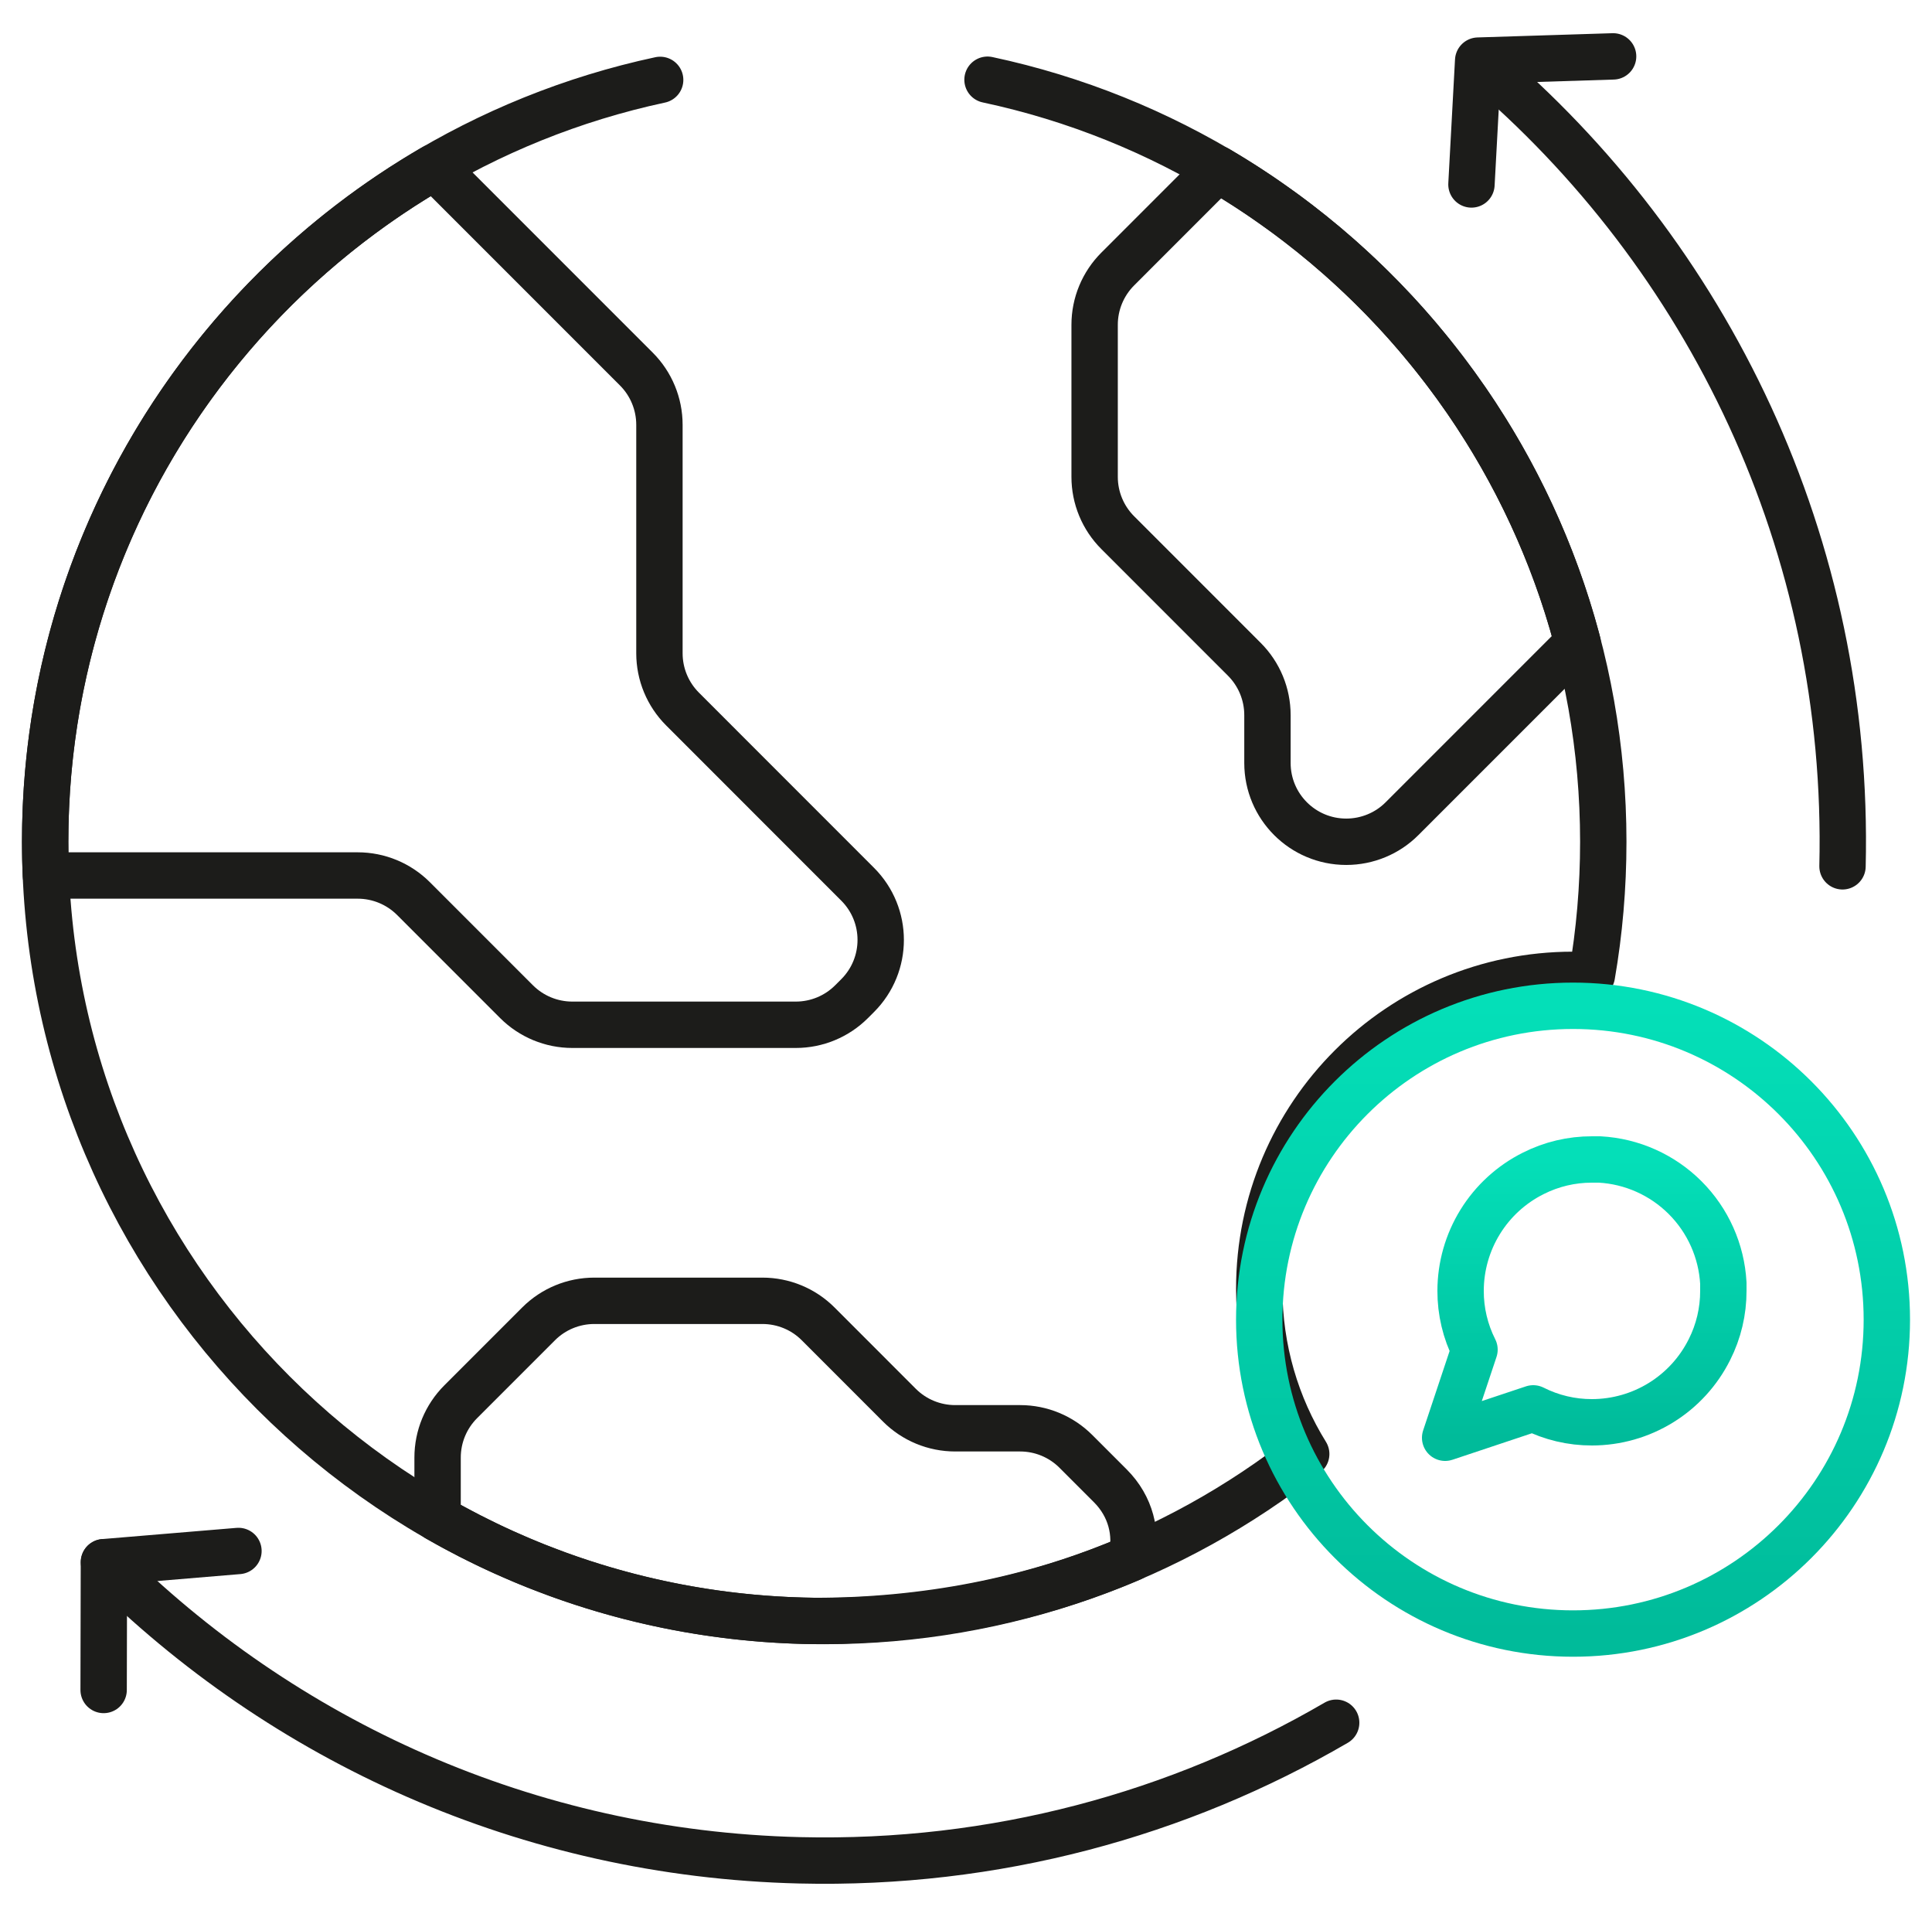
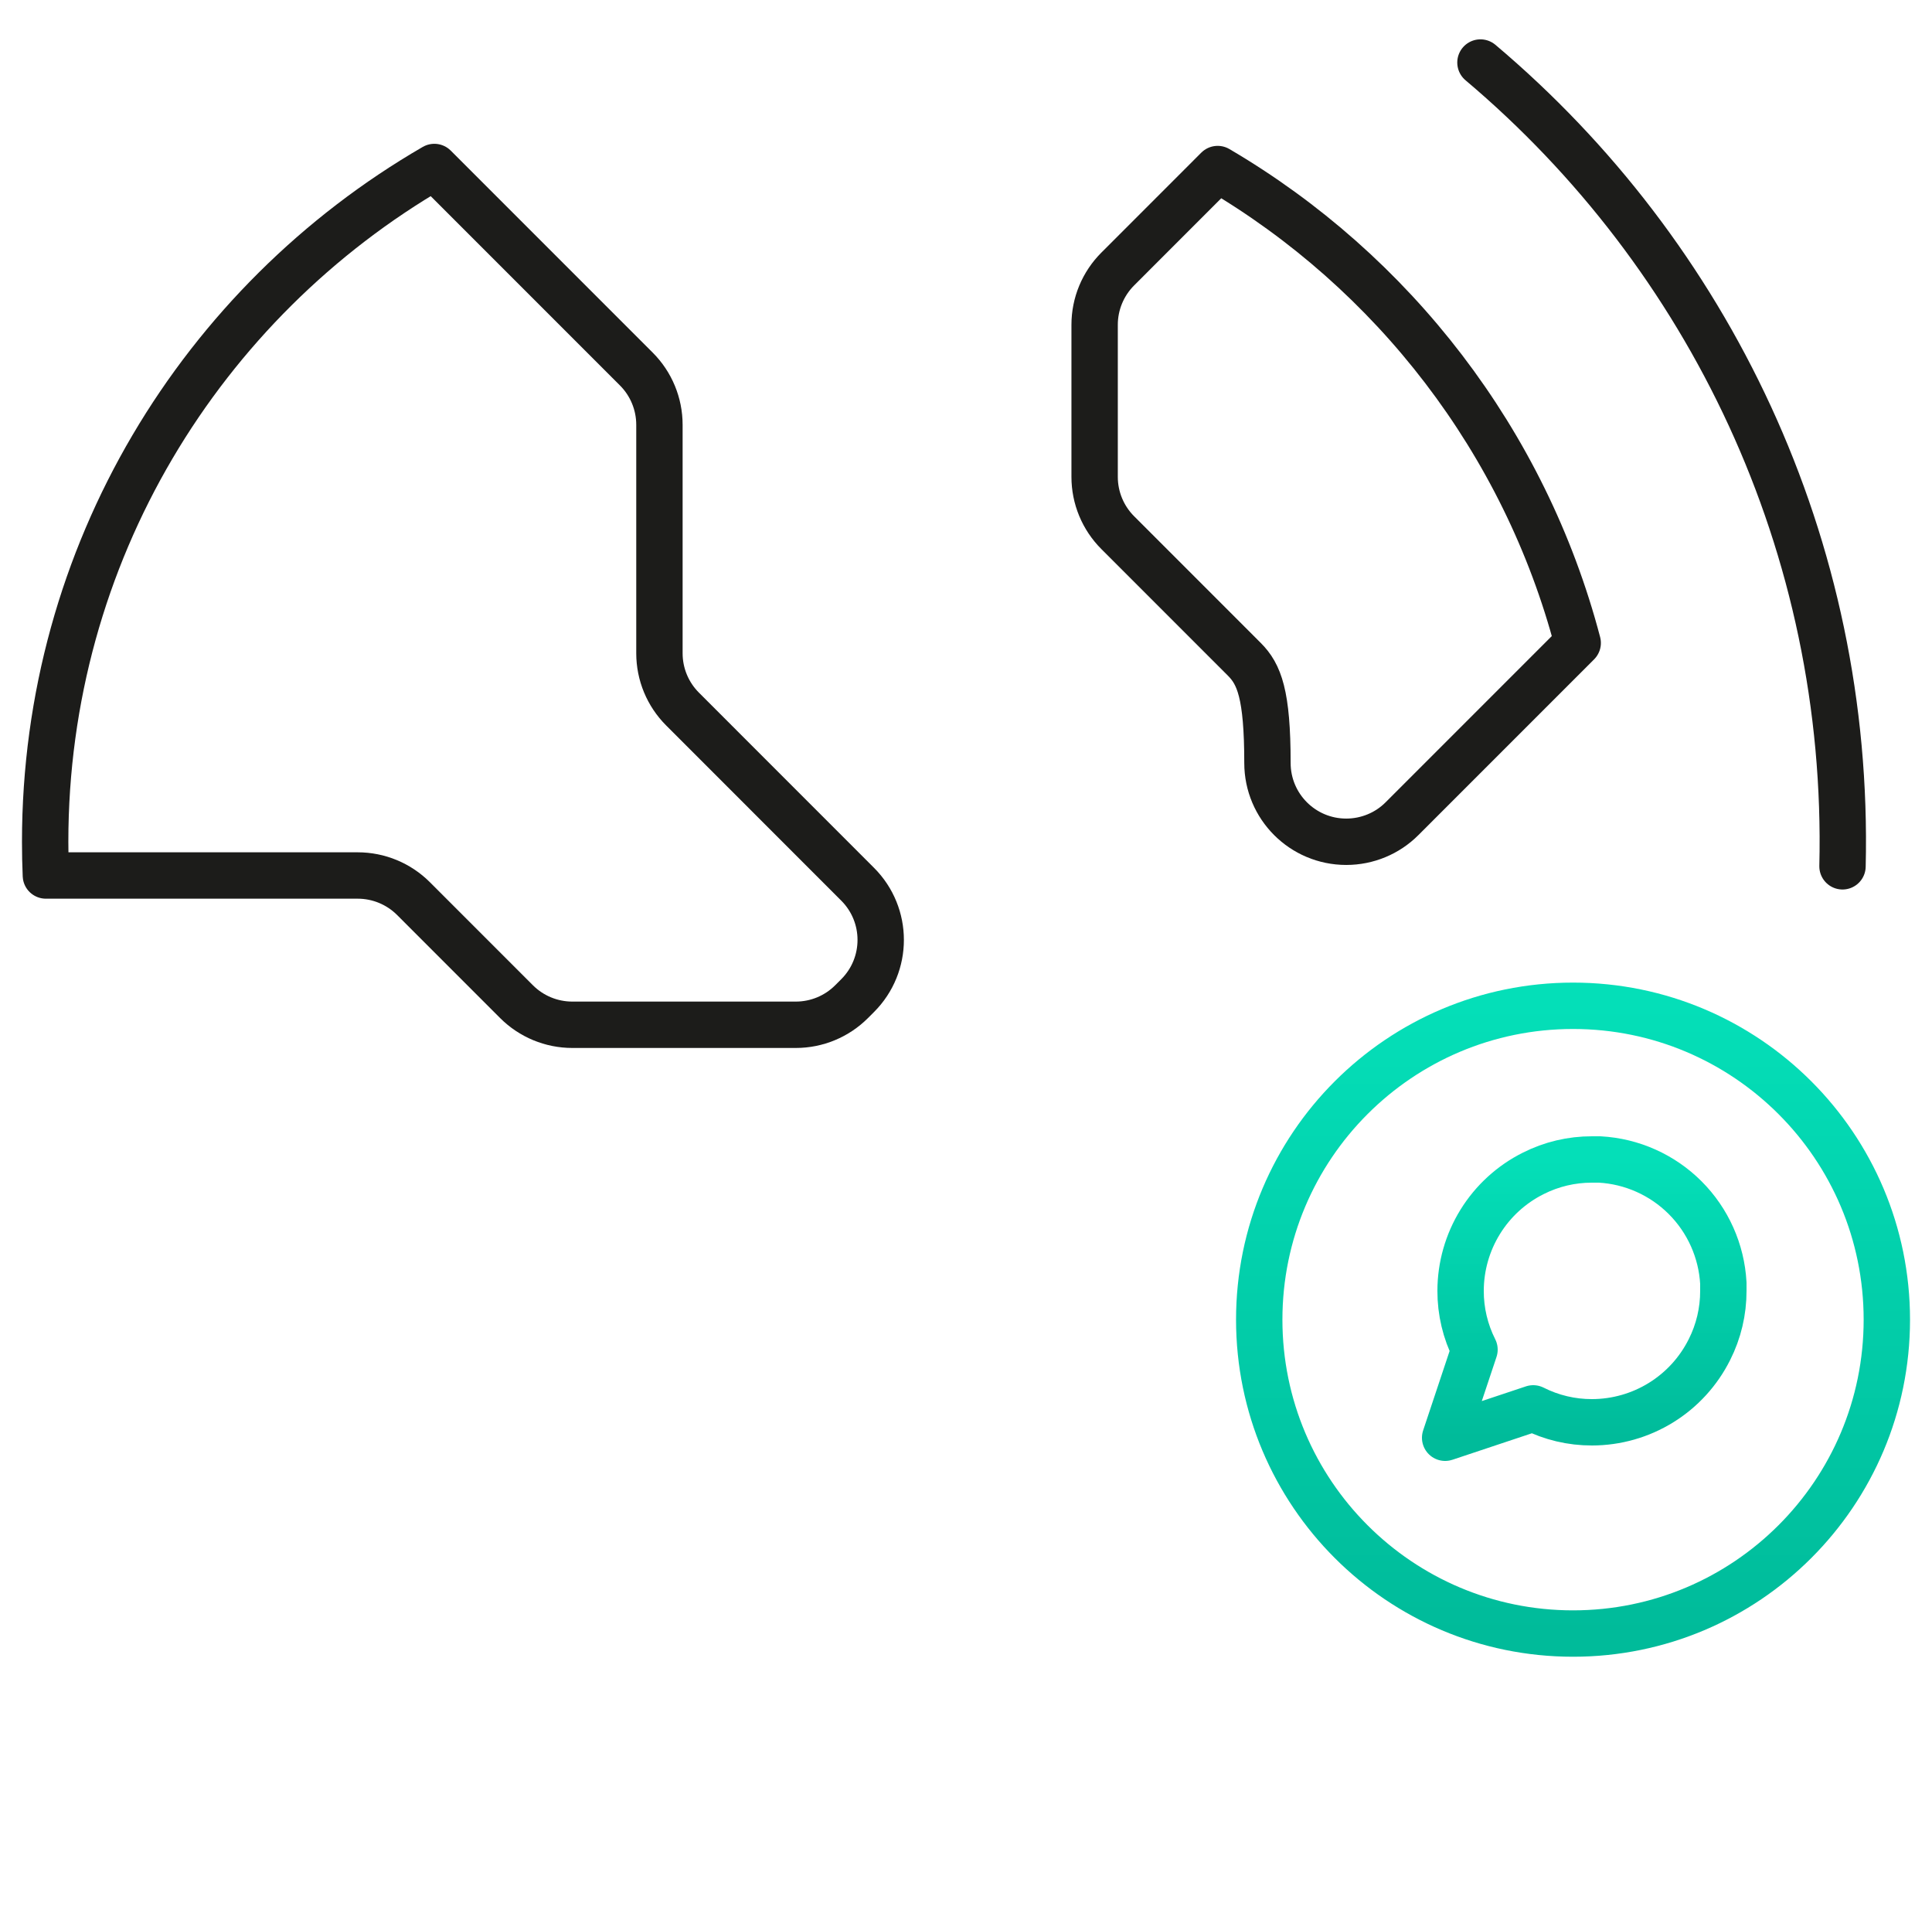
<svg xmlns="http://www.w3.org/2000/svg" width="125" height="124" viewBox="0 0 125 124" fill="none">
  <path d="M95.785 4.045C110.531 16.482 119.711 35.251 119.21 56.037" stroke="#1C1C1A" stroke-width="3" stroke-miterlimit="10" stroke-linecap="round" stroke-linejoin="round" />
-   <path d="M86.45 111.434C76.273 117.363 64.379 120.637 51.741 120.333C34.118 119.909 18.278 112.604 6.727 101.05" stroke="#1C1C1A" stroke-width="3" stroke-miterlimit="10" stroke-linecap="round" stroke-linejoin="round" />
-   <path d="M42.712 5.168C19.972 10.042 2.922 30.253 2.922 54.449C2.922 82.288 25.489 104.855 53.326 104.855C65.101 104.855 75.934 100.818 84.512 94.051C82.585 90.946 81.473 87.284 81.473 83.361C81.473 72.148 90.562 63.058 101.776 63.058C102.185 63.058 102.592 63.071 102.994 63.095C103.481 60.285 103.732 57.396 103.732 54.449C103.732 30.236 86.658 10.013 63.892 5.157" stroke="#1C1C1A" stroke-width="3" stroke-miterlimit="10" stroke-linecap="round" stroke-linejoin="round" />
  <path d="M55.486 64.403L55.096 64.793C54.14 65.749 52.844 66.287 51.49 66.287H37.027C35.673 66.287 34.377 65.749 33.42 64.793L26.751 58.123C25.794 57.169 24.498 56.631 23.145 56.631H2.968C2.936 55.907 2.922 55.18 2.922 54.449C2.922 35.803 13.048 19.52 28.102 10.802L41.173 23.873C42.127 24.827 42.665 26.125 42.665 27.476V42.257C42.665 43.611 43.203 44.907 44.159 45.863L55.486 57.193C57.48 59.184 57.48 62.412 55.486 64.403Z" stroke="#1C1C1A" stroke-width="3" stroke-miterlimit="10" stroke-linecap="round" stroke-linejoin="round" />
-   <path d="M73.219 100.78C66.774 103.553 59.744 104.851 52.747 104.851C43.861 104.752 35.527 102.354 28.312 98.222V94.28C28.312 92.926 28.85 91.63 29.807 90.673L34.847 85.633C35.803 84.677 37.099 84.142 38.45 84.142H49.327C50.681 84.142 51.977 84.677 52.933 85.633L58.194 90.896C59.15 91.853 60.448 92.388 61.8 92.388H66.004C67.358 92.388 68.654 92.926 69.61 93.882L71.836 96.108C73.183 97.455 73.565 99.203 73.219 100.78Z" stroke="#1C1C1A" stroke-width="3" stroke-miterlimit="10" stroke-linecap="round" stroke-linejoin="round" />
-   <path d="M102.077 41.589L90.708 52.958C90.231 53.437 89.667 53.81 89.054 54.062C88.439 54.316 87.778 54.449 87.102 54.449C84.285 54.449 82.004 52.168 82.004 49.351V46.254C82.004 44.902 81.466 43.604 80.51 42.648L72.317 34.454C71.36 33.498 70.822 32.2 70.822 30.848V21.008C70.822 19.657 71.36 18.359 72.317 17.402L78.783 10.935C90.134 17.591 98.65 28.557 102.077 41.589Z" stroke="#1C1C1A" stroke-width="3" stroke-miterlimit="10" stroke-linecap="round" stroke-linejoin="round" />
-   <path d="M95.203 11.931L95.637 3.921L104.368 3.647" stroke="#1C1C1A" stroke-width="3" stroke-miterlimit="10" stroke-linecap="round" stroke-linejoin="round" />
-   <path d="M6.705 109.315L6.723 101.05L15.428 100.324" stroke="#1C1C1A" stroke-width="3" stroke-miterlimit="10" stroke-linecap="round" stroke-linejoin="round" />
+   <path d="M102.077 41.589L90.708 52.958C90.231 53.437 89.667 53.81 89.054 54.062C88.439 54.316 87.778 54.449 87.102 54.449C84.285 54.449 82.004 52.168 82.004 49.351C82.004 44.902 81.466 43.604 80.51 42.648L72.317 34.454C71.36 33.498 70.822 32.2 70.822 30.848V21.008C70.822 19.657 71.36 18.359 72.317 17.402L78.783 10.935C90.134 17.591 98.65 28.557 102.077 41.589Z" stroke="#1C1C1A" stroke-width="3" stroke-miterlimit="10" stroke-linecap="round" stroke-linejoin="round" />
  <g filter="url(#filter0_d_1_42920)">
    <path d="M101.775 103.665C112.988 103.665 122.078 94.575 122.078 83.362C122.078 72.149 112.988 63.059 101.775 63.059C90.562 63.059 81.472 72.149 81.472 83.362C81.472 94.575 90.562 103.665 101.775 103.665Z" stroke="url(#paint0_linear_1_42920)" stroke-width="3" stroke-miterlimit="10" stroke-linecap="round" stroke-linejoin="round" />
  </g>
  <path d="M111.5 83.5C111.503 84.82 111.195 86.122 110.6 87.3C109.894 88.712 108.81 89.899 107.467 90.729C106.125 91.559 104.578 91.999 103 92C101.68 92.004 100.378 91.695 99.2 91.1L93.5 93L95.4 87.3C94.805 86.122 94.497 84.82 94.5 83.5C94.501 81.922 94.941 80.375 95.771 79.033C96.601 77.69 97.788 76.606 99.2 75.9C100.378 75.305 101.68 74.997 103 75H103.5C105.584 75.115 107.553 75.995 109.029 77.471C110.505 78.947 111.385 80.916 111.5 83V83.5Z" stroke="url(#paint1_linear_1_42920)" stroke-width="3" stroke-linecap="round" stroke-linejoin="round" />
  <defs>
    <filter id="filter0_d_1_42920" x="79.972" y="61.559" width="43.605" height="45.606" filterUnits="userSpaceOnUse" color-interpolation-filters="sRGB">
      <feFlood flood-opacity="0" result="BackgroundImageFix" />
      <feColorMatrix in="SourceAlpha" type="matrix" values="0 0 0 0 0 0 0 0 0 0 0 0 0 0 0 0 0 0 127 0" result="hardAlpha" />
      <feOffset dy="2" />
      <feColorMatrix type="matrix" values="0 0 0 0 0.831 0 0 0 0 0.882 0 0 0 0 0.957 0 0 0 1 0" />
      <feBlend mode="normal" in2="BackgroundImageFix" result="effect1_dropShadow_1_42920" />
      <feBlend mode="normal" in="SourceGraphic" in2="effect1_dropShadow_1_42920" result="shape" />
    </filter>
    <linearGradient id="paint0_linear_1_42920" x1="101.775" y1="63.059" x2="101.775" y2="103.665" gradientUnits="userSpaceOnUse">
      <stop stop-color="#04DFB8" />
      <stop offset="1" stop-color="#00BB9A" />
    </linearGradient>
    <linearGradient id="paint1_linear_1_42920" x1="102.5" y1="75" x2="102.5" y2="93" gradientUnits="userSpaceOnUse">
      <stop stop-color="#04DFB8" />
      <stop offset="1" stop-color="#00BB9A" />
    </linearGradient>
  </defs>
</svg>